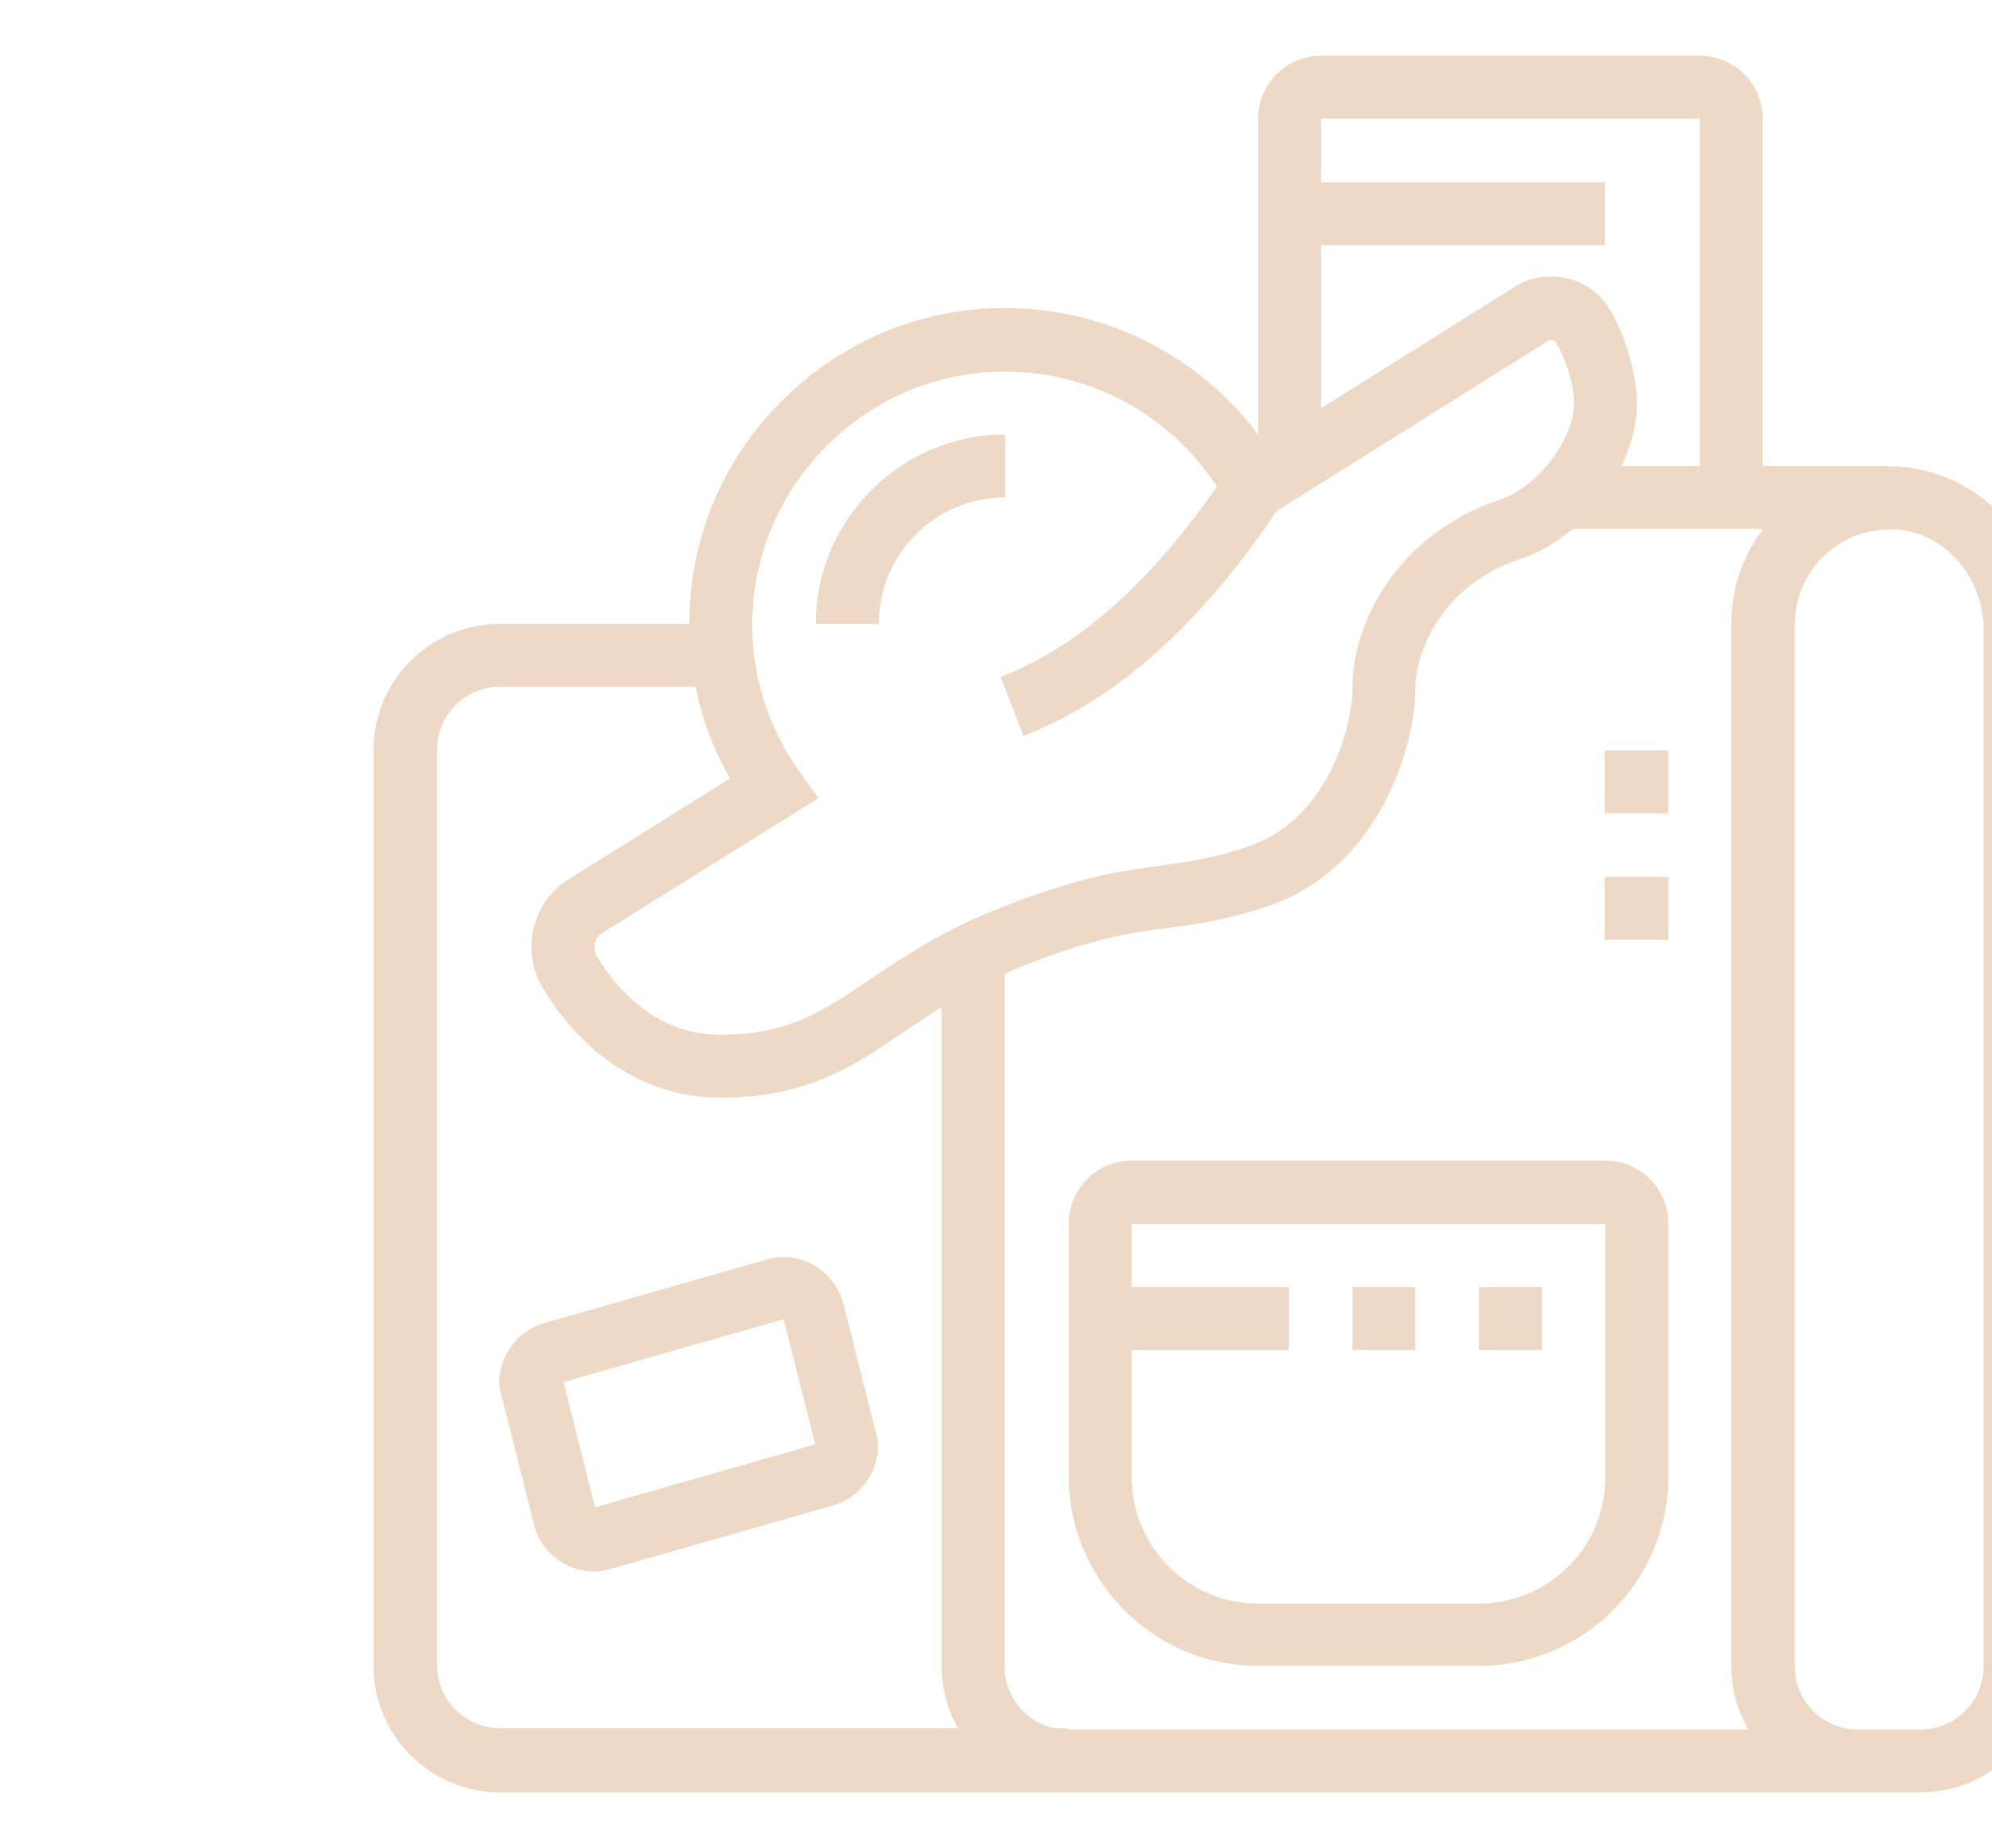
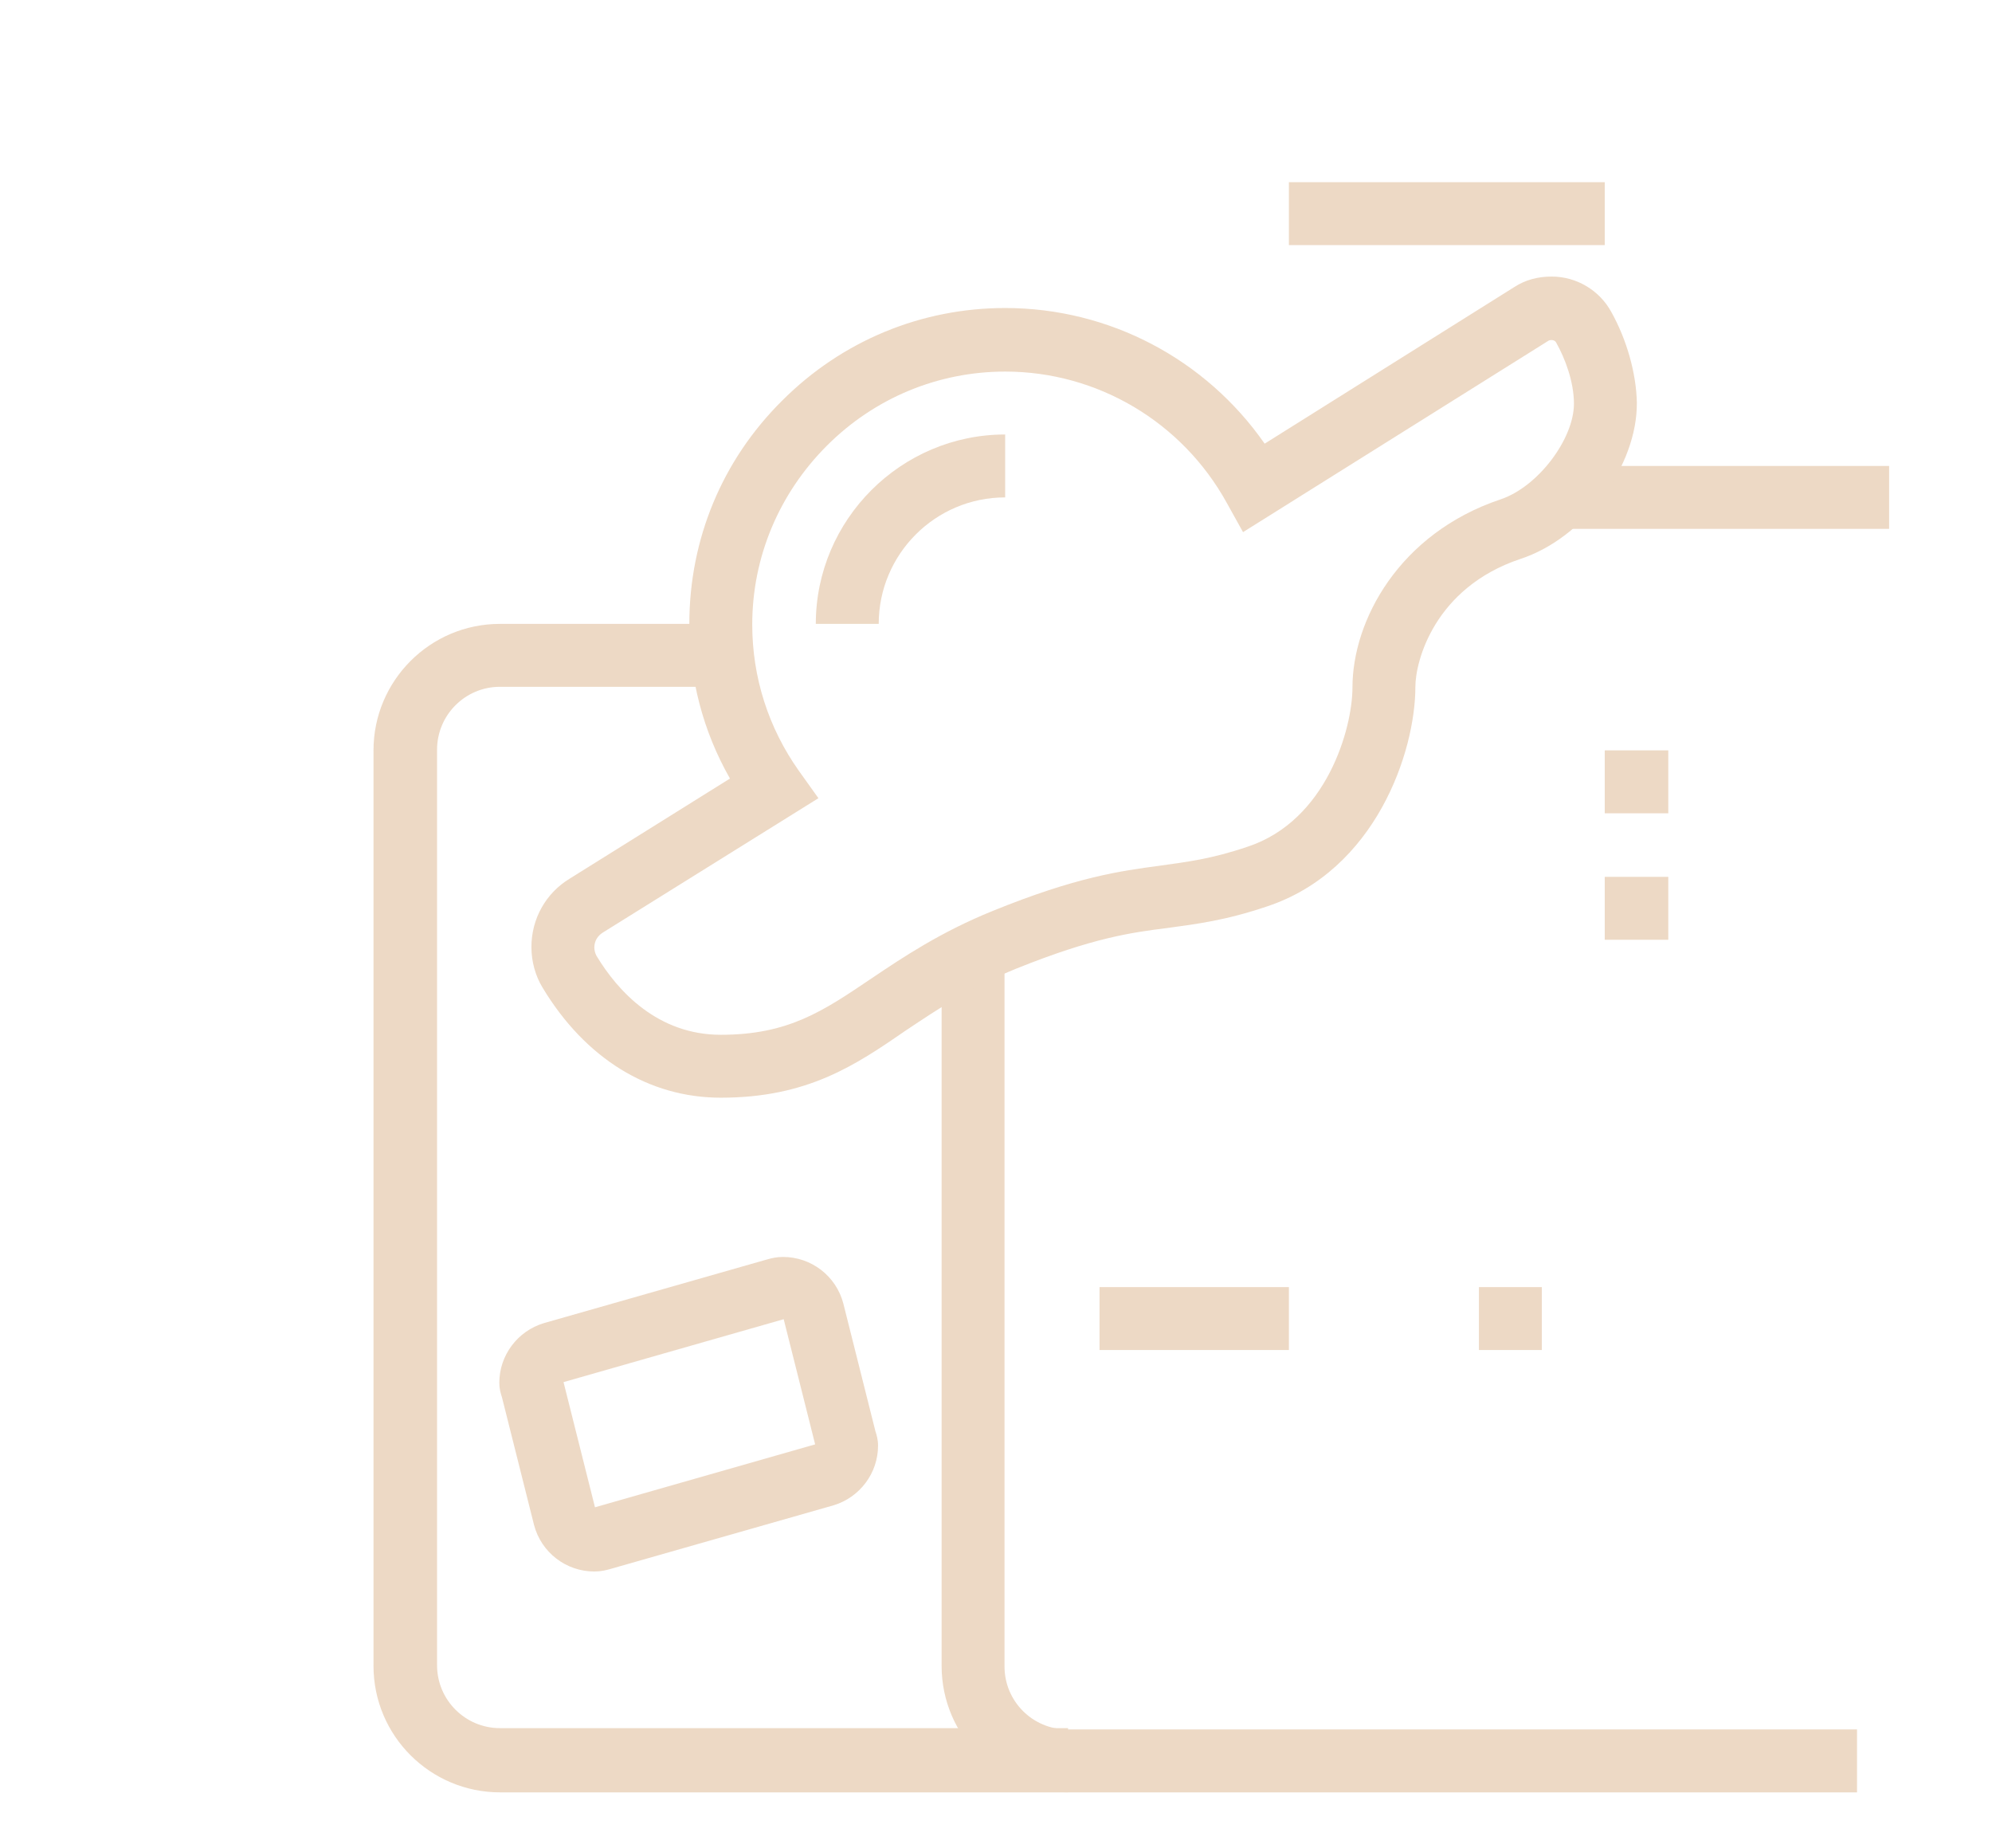
<svg xmlns="http://www.w3.org/2000/svg" version="1.1" id="Layer_1" x="0px" y="0px" width="304px" height="282px" viewBox="0 0 304 282" style="enable-background:new 0 0 304 282;" xml:space="preserve">
  <style type="text/css">
	.st0{opacity:0.5;}
	.st1{fill:#DBB38B;}
</style>
  <g class="st0">
-     <path class="st1" d="M293.1,273.5h-9.6c-10.6,0-19.3-8.6-19.3-19.3v-159c0-6.8,2.9-13.3,7.9-17.8c5-4.6,11.8-6.8,18.6-6.1   c12.2,1.2,21.7,12.1,21.7,24.8v158.2C312.4,264.9,303.8,273.5,293.1,273.5z M288.3,80.8c-3.6,0-7,1.3-9.7,3.8   c-3,2.7-4.7,6.6-4.7,10.7v159c0,5.3,4.3,9.6,9.6,9.6h9.6c5.3,0,9.6-4.3,9.6-9.6V96c0-7.8-5.7-14.5-13-15.2l0,0   C289.3,80.8,288.8,80.8,288.3,80.8z" />
    <path class="st1" d="M283.5,273.5H163c-10.6,0-19.3-8.6-19.3-19.3V145.6h9.6v108.7c0,5.3,4.3,9.6,9.6,9.6h120.5V273.5z" />
    <rect x="238.1" y="71.1" class="st1" width="50.2" height="9.6" />
-     <path class="st1" d="M225.7,254.2h-33.7c-15.9,0-28.9-13-28.9-28.9v-38.6c0-5.3,4.3-9.6,9.6-9.6h72.3c5.3,0,9.6,4.3,9.6,9.6v38.6   C254.6,241.3,241.6,254.2,225.7,254.2z M172.7,186.8L172.7,186.8v38.6c0,10.6,8.6,19.3,19.3,19.3h33.7c10.6,0,19.3-8.6,19.3-19.3   v-38.6H172.7z" />
    <rect x="167.8" y="196.4" class="st1" width="28.9" height="9.6" />
-     <rect x="206.4" y="196.4" class="st1" width="9.6" height="9.6" />
    <rect x="225.7" y="196.4" class="st1" width="9.6" height="9.6" />
    <polygon class="st1" points="254.6,114.5 244.9,114.5 244.9,124.1 254.6,124.1 254.6,114.5  " />
    <polygon class="st1" points="254.6,133.8 244.9,133.8 244.9,143.4 254.6,143.4 254.6,133.8  " />
-     <path class="st1" d="M269,75.9h-9.6V18.1h-57.8v53h-9.6v-53c0-5.3,4.3-9.6,9.6-9.6h57.8c5.3,0,9.6,4.3,9.6,9.6V75.9z" />
    <rect x="196.7" y="27.8" class="st1" width="48.2" height="9.6" />
    <path class="st1" d="M163,273.5H76.3c-10.6,0-19.3-8.6-19.3-19.3V114.5c0-10.6,8.6-19.3,19.3-19.3h34v9.6h-34   c-5.3,0-9.6,4.3-9.6,9.6v139.7c0,5.3,4.3,9.6,9.6,9.6H163V273.5z" />
    <path class="st1" d="M90.7,239.8c-4.3,0-8.1-2.9-9.2-7.1l-4.9-19.5c-0.2-0.6-0.4-1.3-0.4-2.2c0-4.2,2.8-7.9,6.8-9.1l34-9.7   c0.7-0.2,1.5-0.4,2.5-0.4c4.3,0,8.1,2.9,9.2,7.1l4.9,19.5c0.2,0.6,0.4,1.3,0.4,2.2c0,4.2-2.8,7.9-6.8,9.1l-34,9.7   C92.5,239.6,91.7,239.8,90.7,239.8z M86,210.9l4.8,19.1l33.6-9.6l-4.8-19.1L86,210.9z" />
    <path class="st1" d="M110,167.5c-11,0-20.7-6-27.2-16.8c-1.1-1.8-1.7-4-1.7-6.2c0-4.3,2.2-8.2,5.8-10.4l24.5-15.3   c-4.1-7.2-6.2-15.2-6.2-23.6c0-12.9,5-25,14.2-34.1c9.1-9.1,21.2-14.1,34-14.1h0c15.9,0,30.6,7.8,39.6,20.7l38.1-23.9   c1.7-1.1,3.6-1.6,5.7-1.6c3.8,0,7.3,2.1,9.1,5.4c2.4,4.3,3.8,9.4,3.9,13.8c0.1,9.7-8,20.7-17.8,23.9c-13.1,4.4-16,15.6-16,19.5   c0,10-6.1,28-22.6,33.5c-6.5,2.2-10.9,2.7-15.2,3.3c-5.6,0.7-11.4,1.5-23.1,6.2c-7.1,2.9-12,6.2-16.8,9.4   C130.6,162.5,123.3,167.5,110,167.5z M153.4,56.7c-10.2,0-19.9,4-27.2,11.3c-7.3,7.3-11.4,17-11.4,27.3c0,8.1,2.5,15.8,7.1,22.3   l3,4.2L92,142.3c-0.8,0.5-1.3,1.3-1.3,2.3c0,0.3,0.1,0.8,0.3,1.2c3.3,5.5,9.4,12.1,19,12.1c10.3,0,15.6-3.6,23-8.6   c4.9-3.3,10.6-7.1,18.5-10.3c12.8-5.2,19.5-6.1,25.5-6.9c4.2-0.6,7.8-1,13.4-2.9c12.1-4,16-18.1,16-24.3c0-10.2,7.1-23.5,22.6-28.7   c5.7-1.9,11.2-9.2,11.2-14.6c0-3.4-1.4-7-2.7-9.3c-0.3-0.6-1.1-0.4-1.2-0.3l-46.6,29.2l-2.5-4.5C180.4,64.4,167.5,56.7,153.4,56.7   L153.4,56.7z" />
-     <path class="st1" d="M156.2,112.3l-3.5-9c12.4-4.8,23.7-15.1,34.7-31.5l8,5.3C183.4,95.2,170.5,106.7,156.2,112.3z" />
    <path class="st1" d="M134.1,95.2h-9.6c0-15.9,13-28.9,28.9-28.9v9.6C142.7,75.9,134.1,84.6,134.1,95.2z" />
  </g>
</svg>